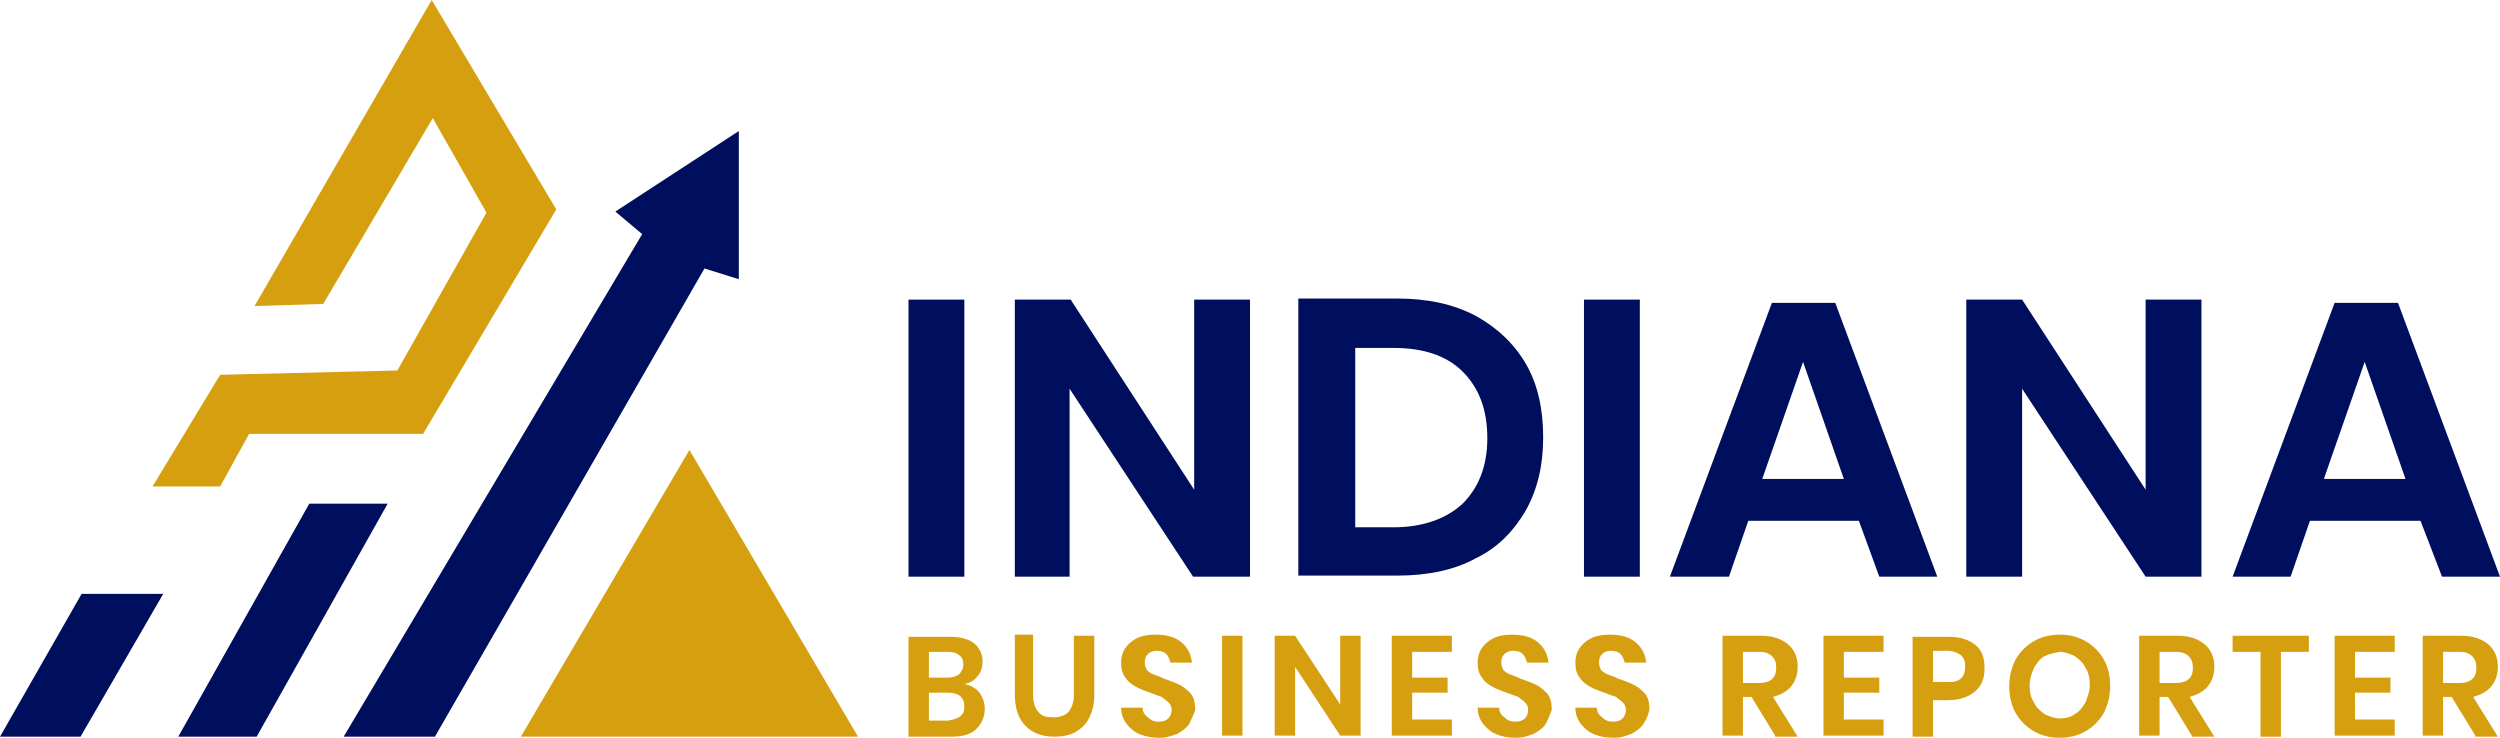
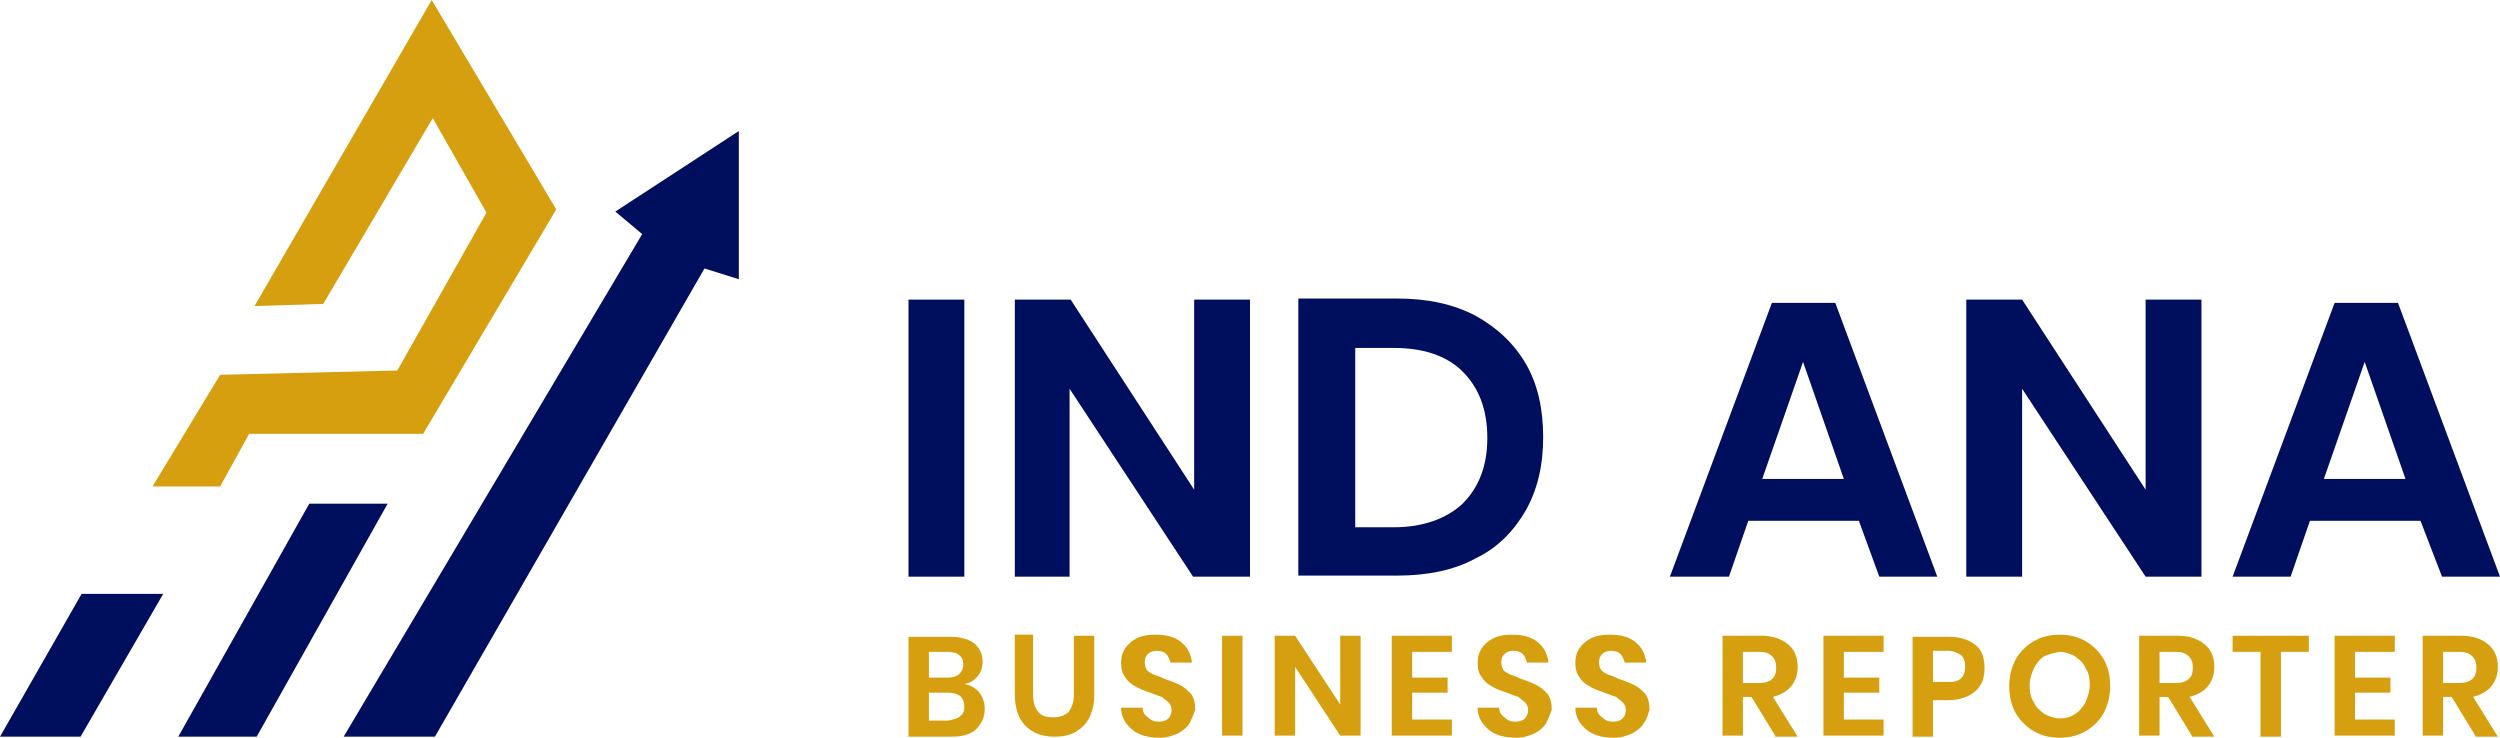
<svg xmlns="http://www.w3.org/2000/svg" version="1.1" id="Layer_1" x="0px" y="0px" viewBox="0 0 232.8 68.7" xml:space="preserve" width="232.8" height="68.7">
  <defs id="defs75" />
  <style type="text/css" id="style2"> .st0{fill:#D59F0F;} .st1{fill:#000F5D;} </style>
  <g id="g70" transform="translate(-78.5,-73.7)">
    <g id="g14">
-       <polygon class="st0" points="158.4,142.3 127,142.3 142.7,115.6 " id="polygon4" />
      <polygon class="st1" points="147.3,99.7 147.3,85.9 135.8,93.4 138.3,95.5 110.5,142.3 119,142.3 144.1,98.7 " id="polygon6" />
      <polygon class="st1" points="95.1,142.3 107.3,120.6 114.6,120.6 102.4,142.3 " id="polygon8" />
      <polygon class="st1" points="78.5,142.3 86.1,129 93.7,129 86,142.3 " id="polygon10" />
      <polygon class="st0" points="117.9,114.1 130.3,93.2 118.7,73.7 102.2,102.2 108.6,102 118.8,84.7 123.8,93.5 115.5,108.2 99,108.6 92.7,119 99,119 101.7,114.1 " id="polygon12" />
    </g>
    <g id="g32">
      <g id="g30">
        <path class="st1" d="m 168.3,101.6 v 25.8 h -5.2 v -25.8 z" id="path16" />
        <path class="st1" d="m 194.8,127.4 h -5.2 l -11.5,-17.5 v 17.5 H 173 v -25.8 h 5.2 l 11.5,17.7 v -17.7 h 5.2 v 25.8 z" id="path18" />
        <path class="st1" d="m 220.6,121.2 c -1.1,1.9 -2.6,3.5 -4.7,4.5 -2,1.1 -4.5,1.6 -7.3,1.6 h -9.2 v -25.8 h 9.2 c 2.8,0 5.2,0.5 7.3,1.6 2,1.1 3.6,2.6 4.7,4.5 1.1,1.9 1.6,4.2 1.6,6.8 0,2.6 -0.5,4.8 -1.6,6.8 z m -5.9,-0.6 c 1.5,-1.5 2.3,-3.5 2.3,-6.1 0,-2.7 -0.8,-4.7 -2.3,-6.2 -1.5,-1.5 -3.7,-2.2 -6.4,-2.2 h -3.6 v 16.7 h 3.6 c 2.7,0 4.9,-0.8 6.4,-2.2 z" id="path20" />
-         <path class="st1" d="m 231.2,101.6 v 25.8 H 226 v -25.8 z" id="path22" />
        <path class="st1" d="m 251.6,122.2 h -10.3 l -1.8,5.2 H 234 l 9.5,-25.5 h 5.9 l 9.5,25.5 h -5.4 z m -1.4,-3.9 -3.8,-10.9 -3.8,10.9 z" id="path24" />
        <path class="st1" d="m 283.5,127.4 h -5.2 l -11.5,-17.5 v 17.5 h -5.2 v -25.8 h 5.2 l 11.5,17.7 v -17.7 h 5.2 z" id="path26" />
        <path class="st1" d="m 303.9,122.2 h -10.3 l -1.8,5.2 h -5.4 l 9.5,-25.5 h 5.9 l 9.5,25.5 h -5.4 z m -1.4,-3.9 -3.8,-10.9 -3.8,10.9 z" id="path28" />
      </g>
    </g>
    <g id="g68">
      <g id="g66">
        <path class="st0" d="m 169.7,138.2 c 0.3,0.4 0.5,0.9 0.5,1.5 0,0.8 -0.3,1.4 -0.8,1.9 -0.5,0.5 -1.3,0.7 -2.3,0.7 h -4 V 133 h 3.9 c 0.9,0 1.7,0.2 2.2,0.6 0.5,0.4 0.8,1 0.8,1.7 0,0.6 -0.2,1.1 -0.5,1.4 -0.3,0.4 -0.7,0.6 -1.2,0.7 0.6,0.1 1.1,0.4 1.4,0.8 z m -4.7,-1.4 h 1.7 c 0.5,0 0.8,-0.1 1.1,-0.3 0.2,-0.2 0.4,-0.5 0.4,-0.9 0,-0.4 -0.1,-0.7 -0.4,-0.9 -0.2,-0.2 -0.6,-0.3 -1.1,-0.3 H 165 Z m 2.9,3.6 c 0.3,-0.2 0.4,-0.5 0.4,-0.9 0,-0.4 -0.1,-0.7 -0.4,-1 -0.3,-0.2 -0.7,-0.3 -1.1,-0.3 H 165 v 2.6 h 1.8 c 0.5,-0.1 0.9,-0.2 1.1,-0.4 z" id="path34" />
        <path class="st0" d="m 174.7,132.9 v 5.5 c 0,0.7 0.2,1.3 0.5,1.6 0.3,0.4 0.8,0.5 1.4,0.5 0.6,0 1.1,-0.2 1.4,-0.5 0.3,-0.4 0.5,-0.9 0.5,-1.6 v -5.5 h 1.9 v 5.5 c 0,0.9 -0.2,1.6 -0.5,2.2 -0.3,0.6 -0.8,1 -1.3,1.3 -0.6,0.3 -1.2,0.4 -1.9,0.4 -1.1,0 -2,-0.3 -2.7,-1 -0.7,-0.7 -1,-1.7 -1,-3 v -5.5 h 1.7 z" id="path36" />
        <path class="st0" d="m 189.3,141 c -0.2,0.4 -0.6,0.7 -1.1,1 -0.5,0.2 -1,0.4 -1.7,0.4 -0.7,0 -1.3,-0.1 -1.8,-0.3 -0.5,-0.2 -0.9,-0.5 -1.3,-1 -0.3,-0.4 -0.5,-0.9 -0.5,-1.5 h 2 c 0,0.4 0.2,0.7 0.5,0.9 0.3,0.3 0.6,0.4 1,0.4 0.4,0 0.7,-0.1 0.9,-0.3 0.2,-0.2 0.3,-0.5 0.3,-0.8 0,-0.3 -0.1,-0.5 -0.3,-0.7 -0.2,-0.2 -0.4,-0.3 -0.6,-0.5 -0.3,-0.1 -0.6,-0.2 -1.1,-0.4 -0.6,-0.2 -1.1,-0.4 -1.4,-0.6 -0.4,-0.2 -0.7,-0.5 -0.9,-0.8 -0.3,-0.4 -0.4,-0.8 -0.4,-1.4 0,-0.8 0.3,-1.4 0.9,-1.9 0.6,-0.5 1.3,-0.7 2.3,-0.7 1,0 1.8,0.2 2.4,0.7 0.6,0.5 0.9,1.1 1,1.9 h -2 c -0.1,-0.3 -0.2,-0.6 -0.4,-0.8 -0.2,-0.2 -0.5,-0.3 -0.9,-0.3 -0.3,0 -0.6,0.1 -0.8,0.3 -0.2,0.2 -0.3,0.4 -0.3,0.8 0,0.3 0.1,0.5 0.2,0.7 0.2,0.2 0.4,0.3 0.6,0.4 0.3,0.1 0.6,0.2 1,0.4 0.6,0.2 1.1,0.4 1.5,0.6 0.4,0.2 0.7,0.5 1,0.8 0.3,0.4 0.4,0.9 0.4,1.5 -0.1,0.3 -0.3,0.8 -0.5,1.2 z" id="path38" />
        <path class="st0" d="m 194.2,132.9 v 9.3 h -1.9 v -9.3 z" id="path40" />
        <path class="st0" d="m 205.2,142.2 h -1.9 l -4.2,-6.4 v 6.4 h -1.9 v -9.3 h 1.9 l 4.2,6.4 v -6.4 h 1.9 z" id="path42" />
        <path class="st0" d="m 210,134.4 v 2.4 h 3.3 v 1.4 H 210 v 2.5 h 3.7 v 1.5 h -5.6 v -9.3 h 5.6 v 1.5 z" id="path44" />
        <path class="st0" d="m 222.5,141 c -0.2,0.4 -0.6,0.7 -1.1,1 -0.5,0.2 -1,0.4 -1.7,0.4 -0.7,0 -1.3,-0.1 -1.8,-0.3 -0.5,-0.2 -0.9,-0.5 -1.3,-1 -0.3,-0.4 -0.5,-0.9 -0.5,-1.5 h 2 c 0,0.4 0.2,0.7 0.5,0.9 0.3,0.3 0.6,0.4 1,0.4 0.4,0 0.7,-0.1 0.9,-0.3 0.2,-0.2 0.3,-0.5 0.3,-0.8 0,-0.3 -0.1,-0.5 -0.3,-0.7 -0.2,-0.2 -0.4,-0.3 -0.6,-0.5 -0.3,-0.1 -0.6,-0.2 -1.1,-0.4 -0.6,-0.2 -1.1,-0.4 -1.4,-0.6 -0.4,-0.2 -0.7,-0.5 -0.9,-0.8 -0.3,-0.4 -0.4,-0.8 -0.4,-1.4 0,-0.8 0.3,-1.4 0.9,-1.9 0.6,-0.5 1.3,-0.7 2.3,-0.7 1,0 1.8,0.2 2.4,0.7 0.6,0.5 0.9,1.1 1,1.9 h -2 c -0.1,-0.3 -0.2,-0.6 -0.4,-0.8 -0.2,-0.2 -0.5,-0.3 -0.9,-0.3 -0.3,0 -0.6,0.1 -0.8,0.3 -0.2,0.2 -0.3,0.4 -0.3,0.8 0,0.3 0.1,0.5 0.2,0.7 0.2,0.2 0.4,0.3 0.6,0.4 0.3,0.1 0.6,0.2 1,0.4 0.6,0.2 1.1,0.4 1.5,0.6 0.4,0.2 0.7,0.5 1,0.8 0.3,0.4 0.4,0.9 0.4,1.5 -0.1,0.3 -0.3,0.8 -0.5,1.2 z" id="path46" />
        <path class="st0" d="m 231.6,141 c -0.2,0.4 -0.6,0.7 -1.1,1 -0.5,0.2 -1,0.4 -1.7,0.4 -0.7,0 -1.3,-0.1 -1.8,-0.3 -0.5,-0.2 -0.9,-0.5 -1.3,-1 -0.3,-0.4 -0.5,-0.9 -0.5,-1.5 h 2 c 0,0.4 0.2,0.7 0.5,0.9 0.3,0.3 0.6,0.4 1,0.4 0.4,0 0.7,-0.1 0.9,-0.3 0.2,-0.2 0.3,-0.5 0.3,-0.8 0,-0.3 -0.1,-0.5 -0.3,-0.7 -0.2,-0.2 -0.4,-0.3 -0.6,-0.5 -0.3,-0.1 -0.6,-0.2 -1.1,-0.4 -0.6,-0.2 -1.1,-0.4 -1.4,-0.6 -0.4,-0.2 -0.7,-0.5 -0.9,-0.8 -0.3,-0.4 -0.4,-0.8 -0.4,-1.4 0,-0.8 0.3,-1.4 0.9,-1.9 0.6,-0.5 1.3,-0.7 2.3,-0.7 1,0 1.8,0.2 2.4,0.7 0.6,0.5 0.9,1.1 1,1.9 h -2 c -0.1,-0.3 -0.2,-0.6 -0.4,-0.8 -0.2,-0.2 -0.5,-0.3 -0.9,-0.3 -0.3,0 -0.6,0.1 -0.8,0.3 -0.2,0.2 -0.3,0.4 -0.3,0.8 0,0.3 0.1,0.5 0.2,0.7 0.2,0.2 0.4,0.3 0.6,0.4 0.3,0.1 0.6,0.2 1,0.4 0.6,0.2 1.1,0.4 1.5,0.6 0.4,0.2 0.7,0.5 1,0.8 0.3,0.4 0.4,0.9 0.4,1.5 -0.1,0.3 -0.2,0.8 -0.5,1.2 z" id="path48" />
        <path class="st0" d="m 243.8,142.2 -2.2,-3.6 h -0.8 v 3.6 h -1.9 v -9.3 h 3.6 c 1.1,0 1.9,0.3 2.5,0.8 0.6,0.5 0.9,1.2 0.9,2.1 0,0.7 -0.2,1.3 -0.6,1.8 -0.4,0.5 -1,0.8 -1.7,1 l 2.3,3.7 h -2.1 z m -3,-4.9 h 1.5 c 1.1,0 1.6,-0.5 1.6,-1.4 0,-0.5 -0.1,-0.8 -0.4,-1.1 -0.3,-0.3 -0.7,-0.4 -1.2,-0.4 h -1.5 z" id="path50" />
        <path class="st0" d="m 250.2,134.4 v 2.4 h 3.3 v 1.4 h -3.3 v 2.5 h 3.7 v 1.5 h -5.6 v -9.3 h 5.6 v 1.5 z" id="path52" />
        <path class="st0" d="m 258.5,138.8 v 3.5 h -1.9 V 133 h 3.4 c 1.1,0 1.9,0.3 2.5,0.8 0.6,0.5 0.8,1.2 0.8,2.2 0,0.9 -0.3,1.6 -0.9,2.1 -0.6,0.5 -1.4,0.8 -2.5,0.8 h -1.4 z m 3,-3 c 0,-0.5 -0.1,-0.8 -0.4,-1.1 -0.3,-0.2 -0.7,-0.4 -1.3,-0.4 h -1.3 v 2.9 h 1.3 c 1.1,0.1 1.7,-0.4 1.7,-1.4 z" id="path54" />
        <path class="st0" d="m 272.7,133.4 c 0.7,0.4 1.3,1 1.7,1.7 0.4,0.7 0.6,1.5 0.6,2.5 0,0.9 -0.2,1.7 -0.6,2.5 -0.4,0.7 -1,1.3 -1.7,1.7 -0.7,0.4 -1.5,0.6 -2.4,0.6 -0.9,0 -1.7,-0.2 -2.4,-0.6 -0.7,-0.4 -1.3,-1 -1.7,-1.7 -0.4,-0.7 -0.6,-1.6 -0.6,-2.5 0,-0.9 0.2,-1.7 0.6,-2.5 0.4,-0.7 1,-1.3 1.7,-1.7 0.7,-0.4 1.5,-0.6 2.4,-0.6 0.9,0 1.7,0.2 2.4,0.6 z m -3.8,1.4 c -0.4,0.2 -0.7,0.6 -1,1.1 -0.2,0.5 -0.4,1 -0.4,1.6 0,0.6 0.1,1.2 0.4,1.6 0.2,0.5 0.6,0.8 1,1.1 0.4,0.2 0.9,0.4 1.4,0.4 0.5,0 1,-0.1 1.4,-0.4 0.4,-0.2 0.7,-0.6 1,-1.1 0.2,-0.5 0.4,-1 0.4,-1.6 0,-0.6 -0.1,-1.2 -0.4,-1.6 -0.2,-0.5 -0.6,-0.8 -1,-1.1 -0.4,-0.2 -0.9,-0.4 -1.4,-0.4 -0.5,0.1 -1,0.2 -1.4,0.4 z" id="path56" />
        <path class="st0" d="m 282.6,142.2 -2.2,-3.6 h -0.8 v 3.6 h -1.9 v -9.3 h 3.6 c 1.1,0 1.9,0.3 2.5,0.8 0.6,0.5 0.9,1.2 0.9,2.1 0,0.7 -0.2,1.3 -0.6,1.8 -0.4,0.5 -1,0.8 -1.7,1 l 2.3,3.7 h -2.1 z m -3,-4.9 h 1.5 c 1.1,0 1.6,-0.5 1.6,-1.4 0,-0.5 -0.1,-0.8 -0.4,-1.1 -0.3,-0.3 -0.7,-0.4 -1.2,-0.4 h -1.5 z" id="path58" />
        <path class="st0" d="m 293.5,132.9 v 1.5 h -2.6 v 7.9 H 289 v -7.9 h -2.6 v -1.5 z" id="path60" />
        <path class="st0" d="m 297.8,134.4 v 2.4 h 3.3 v 1.4 h -3.3 v 2.5 h 3.7 v 1.5 h -5.6 v -9.3 h 5.6 v 1.5 z" id="path62" />
        <path class="st0" d="m 309,142.2 -2.2,-3.6 H 306 v 3.6 h -1.9 v -9.3 h 3.6 c 1.1,0 1.9,0.3 2.5,0.8 0.6,0.5 0.9,1.2 0.9,2.1 0,0.7 -0.2,1.3 -0.6,1.8 -0.4,0.5 -1,0.8 -1.7,1 l 2.3,3.7 H 309 Z m -3,-4.9 h 1.5 c 1.1,0 1.6,-0.5 1.6,-1.4 0,-0.5 -0.1,-0.8 -0.4,-1.1 -0.3,-0.3 -0.7,-0.4 -1.2,-0.4 H 306 Z" id="path64" />
      </g>
    </g>
  </g>
</svg>